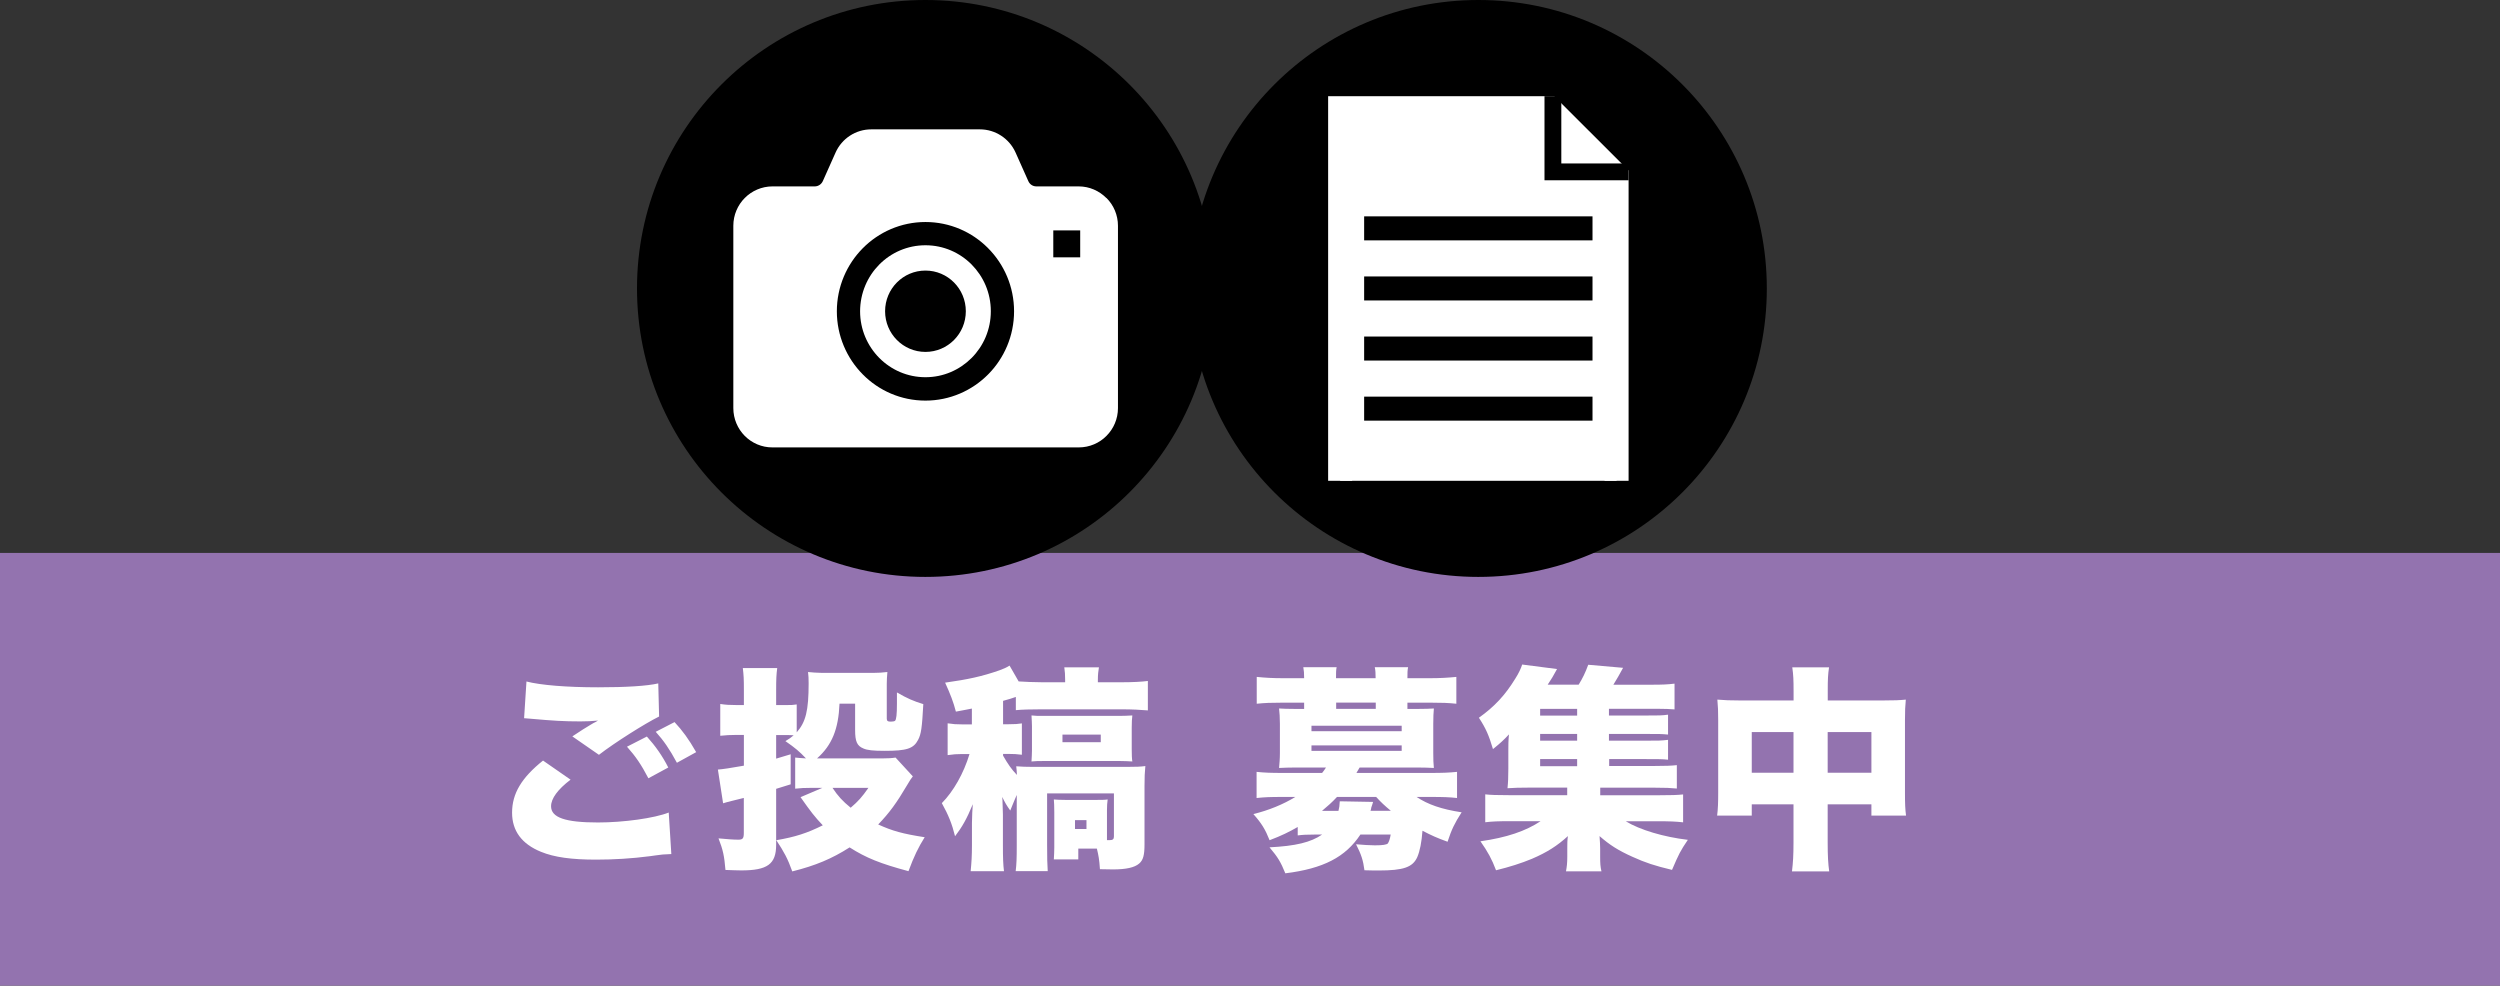
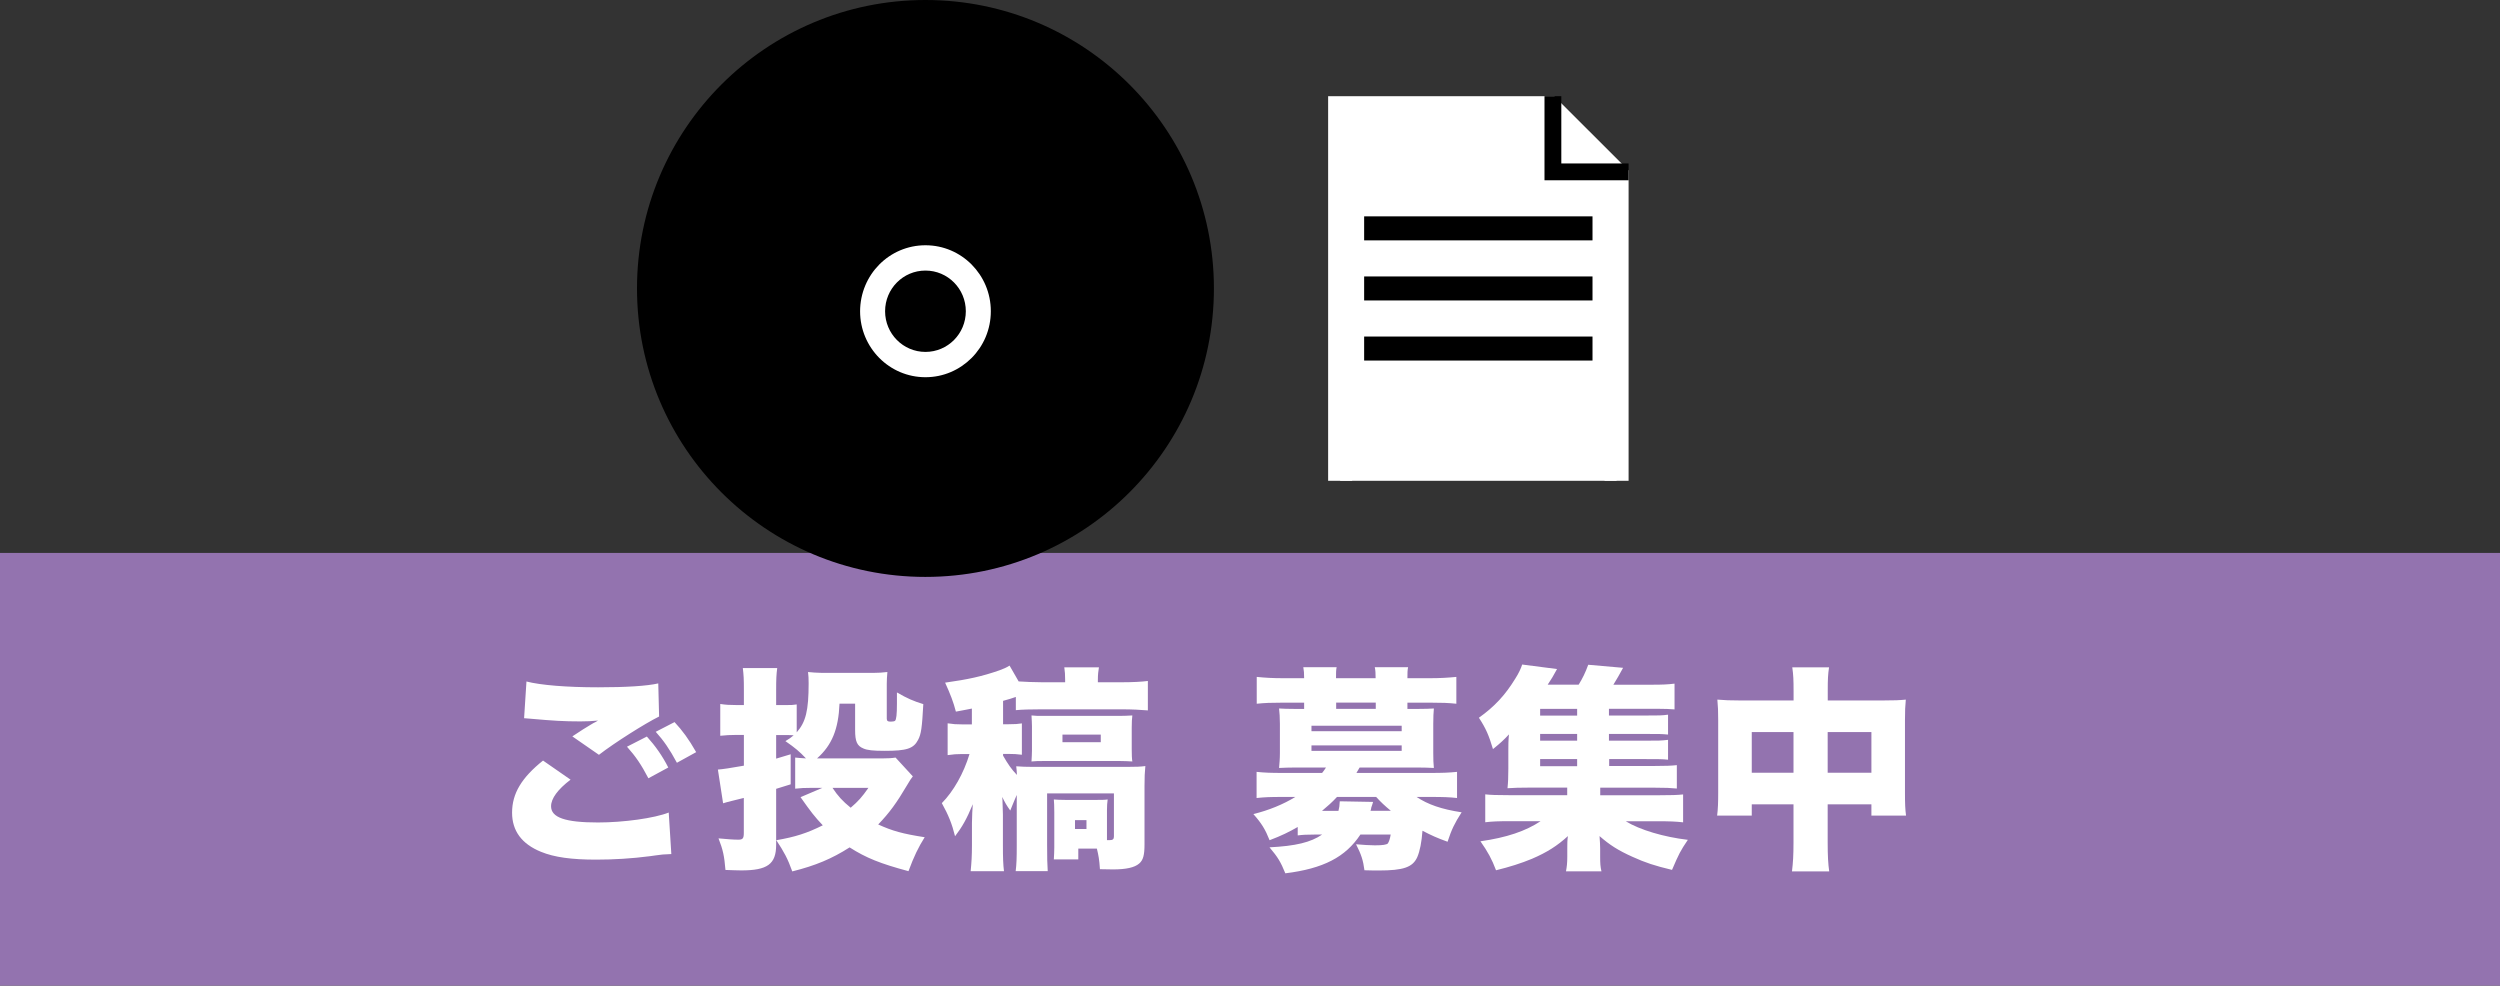
<svg xmlns="http://www.w3.org/2000/svg" id="_レイヤー_2" width="327" height="128.92" viewBox="0 0 327 128.92">
  <rect x="0" y="0" width="327" height="128.92" fill="#333333" stroke="none" />
  <defs>
    <style>.cls-1{fill:#000;}.cls-1,.cls-2,.cls-3{stroke-width:0px;}.cls-2{fill:#9373af;}.cls-3{fill:#fff;}</style>
  </defs>
  <g id="_レイヤー_2-2">
    <rect class="cls-2" y="72.32" width="327" height="56.6" />
    <path class="cls-3" d="M138.97,96.09h5.01v.99h-5.01v-.99ZM146.44,99.54c.62,0,1.1.03,1.67.06-.06-.34-.08-.91-.08-1.61v-2.8c0-.68.03-1.27.08-1.61-.57.03-1.05.06-1.7.06h-9.71c-1.02,0-1.27,0-1.78-.06.03.65.06.99.06,1.41v3.2c0,.45-.03.76-.06,1.41.57-.06.88-.06,1.78-.06h9.74ZM140.61,107.27h1.5v1.16h-1.5v-1.16ZM132.86,92.89c.82-.08,1.87-.11,3.25-.11h10.75c1.16,0,2.29.06,3.28.14v-3.85c-.79.11-2.04.17-3.48.17h-3.06v-.31c0-.71.06-1.16.14-1.64h-4.53c.08.54.11.99.11,1.64v.31h-3c-1.1,0-2.24-.06-3.08-.11l-1.19-2.07c-.45.28-.74.4-1.33.62-2.26.79-4.1,1.19-7.1,1.61.71,1.56,1.08,2.52,1.41,3.79,1.02-.2,1.39-.25,2.09-.4v2.07h-1.25c-.79,0-1.19-.03-1.92-.14v4.16c.76-.11,1.19-.14,1.81-.14h1.05c-.76,2.52-2.09,4.87-3.62,6.42.88,1.58,1.33,2.72,1.73,4.33.93-1.22,1.53-2.26,2.32-4.19-.06.68-.09,1.5-.11,2.43v2.91c0,1.41-.06,2.32-.17,3.42h4.36c-.11-.88-.14-1.73-.14-3.42v-3.99c-.02-1-.04-1.63-.06-1.9l-.03-.4c.37.76.57,1.1,1.05,1.78.39-.98.68-1.66.85-2.04v6.54c0,1.78-.03,2.52-.14,3.42h4.19c-.06-.85-.08-1.81-.08-3.42v-6.74h8.74v5.63c0,.34-.14.48-.54.48h-.37v-3.93c0-.57.03-.93.09-1.39-.42.06-.79.06-1.7.06h-3.76c-.79,0-1.19-.03-1.58-.06.03.4.06.82.06,1.67v4.61c0,.57-.03.93-.06,1.56h3.2v-1.41h2.43c.23.96.31,1.39.4,2.69,1.22.03,1.5.03,1.7.03,1.73,0,2.83-.25,3.42-.76.54-.45.71-1.1.71-2.55v-7.61c0-1.13.03-1.81.11-2.6-.59.08-1.16.11-2.49.11h-12.14c-.99,0-1.56-.03-2.26-.08.06.45.06.62.09,1.13-.71-.74-1.16-1.39-1.81-2.52v-.23h.62c.74,0,1.25.03,1.84.11v-4.1c-.51.08-.91.11-1.75.11h-.71v-3.06c.85-.23.99-.28,1.67-.51v1.73h-.01ZM113.59,103.05c-.85,1.22-1.33,1.75-2.32,2.6-1.08-.88-1.67-1.53-2.38-2.6h4.7ZM104,103.16c.71-.08,1.22-.11,2.24-.11h1.33l-2.86,1.22c1.36,1.92,1.81,2.52,2.91,3.68-2.04,1.02-3.62,1.53-6.08,1.95,1.02,1.53,1.5,2.43,2.09,4.08,3.03-.76,5.15-1.64,7.5-3.14,2.18,1.39,4.02,2.12,7.7,3.11.71-1.92,1.3-3.14,2.12-4.44-2.89-.45-4.22-.82-6.08-1.67,1.47-1.53,2.38-2.77,3.82-5.21.37-.62.42-.71.71-1.08l-2.26-2.46c-.48.08-.99.11-1.7.11h-8.57c1.95-1.73,2.8-3.82,2.94-7.16h2.04v3.45c0,1.5.25,2.07,1.08,2.41.51.23,1.25.31,2.8.31,2.86,0,3.76-.28,4.36-1.44.4-.76.51-1.56.68-4.67-1.3-.4-2.09-.74-3.45-1.53v1.47c0,1.41-.08,2.09-.25,2.24-.06.06-.28.11-.54.11-.4,0-.54-.08-.54-.4v-4.56c0-.51.03-.91.08-1.53-.71.08-1.19.11-1.73.11h-6.9c-.48,0-1.33-.06-1.75-.11.06.37.08.93.08,1.47,0,3.57-.37,5.07-1.56,6.42v-3.65c-.51.08-.71.08-1.16.08h-1.53v-1.95c0-1.47.03-2.04.14-2.89h-4.5c.11.91.14,1.41.14,2.89v1.95h-1.05c-.85,0-1.33-.03-2.04-.14v4.16c.74-.08,1.33-.11,2.01-.11h1.08v4.02c-1.68.3-2.81.47-3.4.51l.68,4.41c.45-.14.57-.17,1.58-.42.28-.06.45-.11,1.13-.28v4.58c0,.71-.14.88-.71.88-.65,0-1.39-.06-2.6-.17.59,1.5.76,2.32.91,4.13.99.03,1.47.06,2.07.06,3.42,0,4.56-.82,4.56-3.34v-7.33l1.9-.59v-3.93c-.61.19-1.24.38-1.9.57v-3.08h1.5c.28,0,.45,0,.79.03-.4.34-.57.45-1.08.76,1.27.88,1.84,1.36,2.69,2.26-.51-.03-.96-.06-1.41-.11v4.08h-.01ZM85.77,95.72c1.02,1.13,1.81,2.26,2.77,4.05l2.52-1.39c-.99-1.73-1.78-2.8-2.83-3.93,0,0-2.46,1.27-2.46,1.27ZM82.01,97.67c1.16,1.3,1.87,2.35,2.8,4.13l2.6-1.41c-.76-1.5-1.67-2.8-2.8-4.05,0,0-2.6,1.33-2.6,1.33ZM68.54,93.94c.4.03.42.03.99.08,2.8.25,4.22.34,6.37.34.96,0,1.39-.03,2.32-.11l-.34.2-.28.14-.42.25-.93.57c-.42.28-.79.51-1.39.91l3.48,2.41c2.04-1.58,6.03-4.1,7.87-5.01l-.11-4.33c-1.47.34-4.19.51-7.87.51-4.08,0-7.53-.28-9.37-.76l-.31,4.81h-.01ZM71.03,99.48c-2.8,2.24-4.05,4.3-4.05,6.82,0,2.38,1.27,4.1,3.79,5.12,1.73.71,3.99,1.02,7.19,1.02,2.32,0,4.67-.14,7.05-.45l.79-.11c.42-.06.71-.08.88-.11.42-.03.59-.03,1.13-.06l-.34-5.43c-1.87.74-5.91,1.3-9.25,1.3-4.3,0-6.14-.65-6.14-2.12,0-1.02.88-2.21,2.55-3.48l-3.59-2.49h-.01Z" />
    <path class="cls-3" d="M239.06,101.07v-5.32h5.72v5.32h-5.72ZM234.59,95.75v5.32h-5.46v-5.32h5.46ZM234.59,91.62h-7.02c-1.33,0-1.92-.03-2.94-.11.08.85.11,1.5.11,2.69v9.4c0,1.39-.03,2.24-.14,3.08h4.53v-1.47h5.46v4.98c0,1.7-.06,2.63-.2,3.79h4.87c-.14-1.02-.2-2.01-.2-3.79v-4.98h5.72v1.47h4.53c-.11-.85-.14-1.5-.14-3.08v-9.37c0-1.3.03-1.84.11-2.72-.85.08-1.5.11-2.97.11h-7.24v-1.33c0-1.44.03-2.09.17-3h-4.81c.14.99.17,1.61.17,3.2v1.13h0ZM206.29,93.6h-4.84v-.88h4.84v.88ZM206.29,96.88h-4.84v-.88h4.84v.88ZM206.29,99.29v.93h-4.84v-.93h4.84ZM210.45,99.29h4.87c1.7,0,2.12,0,2.86.08v-2.6c-.93.11-1.16.11-2.86.11h-4.87v-.88h4.87c1.73,0,2.01,0,2.86.08v-2.6c-.82.11-1.19.11-2.86.11h-4.87v-.88h6.37c.96,0,1.61.03,2.21.08v-3.37c-.88.11-1.64.14-2.91.14h-5.09c.45-.74.82-1.36,1.27-2.21l-4.56-.4c-.37,1.02-.74,1.78-1.25,2.6h-4.05c.51-.76.71-1.1,1.22-2.04l-4.56-.59c-.14.48-.48,1.19-.88,1.81-1.33,2.18-2.72,3.68-4.78,5.15.91,1.39,1.3,2.29,1.84,4.1.93-.76,1.33-1.1,2.09-1.92-.08.85-.08,1.41-.08,2.12v2.32c0,1.13-.03,1.87-.11,2.6.85-.06,1.64-.08,2.8-.08h5.01v.99h-7.47c-1.75,0-2.58-.03-3.25-.11v3.65c.93-.11,1.7-.14,3.25-.14h3.99c-1.95,1.3-4.47,2.15-7.87,2.63.96,1.36,1.5,2.35,2.04,3.79,1.73-.42,3.34-.93,4.7-1.5,1.98-.85,3.31-1.7,4.7-2.97-.08.57-.08.99-.08,1.61v1.08c0,.85-.06,1.33-.17,1.92h4.64c-.14-.59-.17-1.02-.17-1.92v-1.08c0-.42-.03-.88-.08-1.61,1.33,1.16,2.43,1.87,4.33,2.72,1.67.76,2.89,1.16,5.15,1.7.91-2.12,1.08-2.46,2.07-3.93-3.14-.37-6.28-1.3-8.12-2.43h4.19c1.58,0,2.32.03,3.31.14v-3.65c-.68.08-1.58.11-3.31.11h-7.53v-.99h7.16c1.39,0,2.04.03,2.86.11v-3.06c-.74.08-1.5.11-2.91.11h-5.94v-.93s-.03.03-.03.03ZM171.54,97.5h11.8v.71h-11.8v-.71ZM171.54,94.93h11.8v.71h-11.8v-.71ZM179.95,92.72h-5.18v-.82h5.18v.82ZM172.93,106.05c.68-.57,1.33-1.13,1.95-1.81h5.12c.62.68,1.1,1.13,1.92,1.81h-2.66c.06-.14.06-.17.11-.45.06-.14.14-.4.23-.71l-4.36-.08c-.03.59-.06.82-.17,1.25h-2.15.01ZM169.76,109.27c.59-.08,1.22-.11,2.18-.11h.99c-1.47,1.02-3.48,1.5-6.88,1.67,1.1,1.3,1.47,1.92,2.07,3.4,4.98-.62,7.87-2.12,9.82-5.07h3.96c-.08.54-.23.96-.37,1.16-.17.17-.68.25-1.7.25-.54,0-1.64-.06-2.46-.14.68,1.33.93,2.09,1.1,3.4.82.03,1.44.03,1.87.03,3.23,0,4.44-.42,5.04-1.75.34-.79.57-1.95.68-3.45,1.19.62,1.87.93,3.28,1.44.54-1.64.93-2.43,1.84-3.85-2.63-.4-4.41-1.02-5.89-2.01h1.92c1.53,0,2.41.03,3.37.14v-3.42c-1.08.11-1.9.14-3.54.14h-9.62c.17-.31.23-.4.42-.71h7.47c.91,0,1.67.03,2.24.06-.06-.57-.08-1.08-.08-1.98v-3.79c0-.91.03-1.44.08-2.01-.51.03-1.1.06-2.24.06h-1.22v-.82h3.06c1.5,0,2.26.03,3.34.14v-3.51c-1.13.11-2.09.17-3.51.17h-2.89c0-.68,0-1.05.09-1.44h-4.36c.09.42.11.79.11,1.44h-5.18c0-.71,0-1.05.08-1.44h-4.36c.08.42.11.79.11,1.44h-2.72c-1.42,0-2.38-.06-3.48-.17v3.51c1.08-.11,1.84-.14,3.34-.14h2.86v.82h-1.02c-1.16,0-1.75-.03-2.26-.06.06.57.11,1.16.11,2.01v3.79c0,.82-.06,1.41-.11,1.98.57-.03,1.36-.06,2.26-.06h3.88c-.25.37-.31.48-.51.71h-5.12c-1.58,0-2.41-.03-3.45-.14v3.42c1.05-.11,1.78-.14,3.34-.14h1.73c-1.56.96-3.48,1.75-5.49,2.24,1.08,1.22,1.56,2.01,2.12,3.42,1.56-.59,2.55-1.08,3.68-1.73v1.1h.02Z" />
-     <path class="cls-1" d="M193.37,75.46c20.84,0,37.73-16.89,37.73-37.73S214.21,0,193.37,0s-37.73,16.89-37.73,37.73,16.89,37.73,37.73,37.73" />
    <polyline class="cls-3" points="211.45 62.89 211.45 22.95 202.64 14.15 175.29 14.15 175.29 62.89" />
    <polygon class="cls-3" points="209.88 62.89 209.88 23.6 201.99 15.72 176.86 15.72 176.86 62.89 173.72 62.89 173.72 12.58 203.29 12.58 213.02 22.3 213.02 62.89 209.88 62.89" />
    <polygon class="cls-1" points="204.22 12.58 204.22 21.38 213.02 21.38 213.02 23.58 202.02 23.58 202.02 12.58 204.22 12.58" />
    <polyline class="cls-1" points="208.3 31.44 178.43 31.44 178.43 28.3 208.3 28.3" />
    <polyline class="cls-1" points="178.43 36.16 208.3 36.16 208.3 39.3 178.43 39.3" />
    <polyline class="cls-1" points="178.43 44.02 208.3 44.02 208.3 47.16 178.43 47.16" />
-     <polyline class="cls-1" points="178.43 51.88 208.3 51.88 208.3 55.02 178.43 55.02" />
    <path class="cls-1" d="M121.05,75.46c20.84,0,37.73-16.89,37.73-37.73S141.89,0,121.05,0s-37.73,16.89-37.73,37.73,16.89,37.73,37.73,37.73" />
    <path class="cls-3" d="M121.05,46.03c-2.92,0-5.28-2.38-5.28-5.32s2.36-5.32,5.28-5.32,5.28,2.38,5.28,5.32-2.36,5.32-5.28,5.32M121.05,32.08c-2.36,0-4.49.96-6.04,2.52-1.55,1.57-2.5,3.72-2.51,6.11,0,2.39.96,4.54,2.51,6.11,1.55,1.56,3.68,2.52,6.04,2.52s4.48-.96,6.04-2.52c1.55-1.56,2.51-3.71,2.51-6.11s-.96-4.54-2.51-6.11c-1.55-1.56-3.68-2.52-6.04-2.52" />
-     <path class="cls-3" d="M141.29,33.66h-3.52v-3.52h3.52v3.52ZM129.25,48.97c-2.09,2.11-5,3.43-8.2,3.43s-6.11-1.31-8.2-3.43c-2.09-2.11-3.39-5.04-3.39-8.25s1.3-6.14,3.39-8.25,5-3.43,8.2-3.43,6.11,1.31,8.2,3.43c2.1,2.11,3.39,5.04,3.39,8.25s-1.3,6.15-3.39,8.25M144.71,25.9c-.92-.93-2.21-1.52-3.62-1.52h-5.54c-.45,0-.86-.26-1.05-.7l-1.66-3.72c-.82-1.84-2.65-3.04-4.67-3.04h-14.21c-2.03,0-3.85,1.2-4.67,3.04l-1.66,3.72c-.19.43-.61.7-1.05.7h-5.54c-1.41,0-2.71.59-3.63,1.52s-1.49,2.22-1.49,3.63v23.85c0,1.41.57,2.7,1.49,3.63s2.22,1.52,3.63,1.51h40.07c1.41,0,2.71-.58,3.62-1.51.93-.93,1.5-2.22,1.5-3.63v-23.85c0-1.41-.57-2.71-1.5-3.63" />
  </g>
</svg>